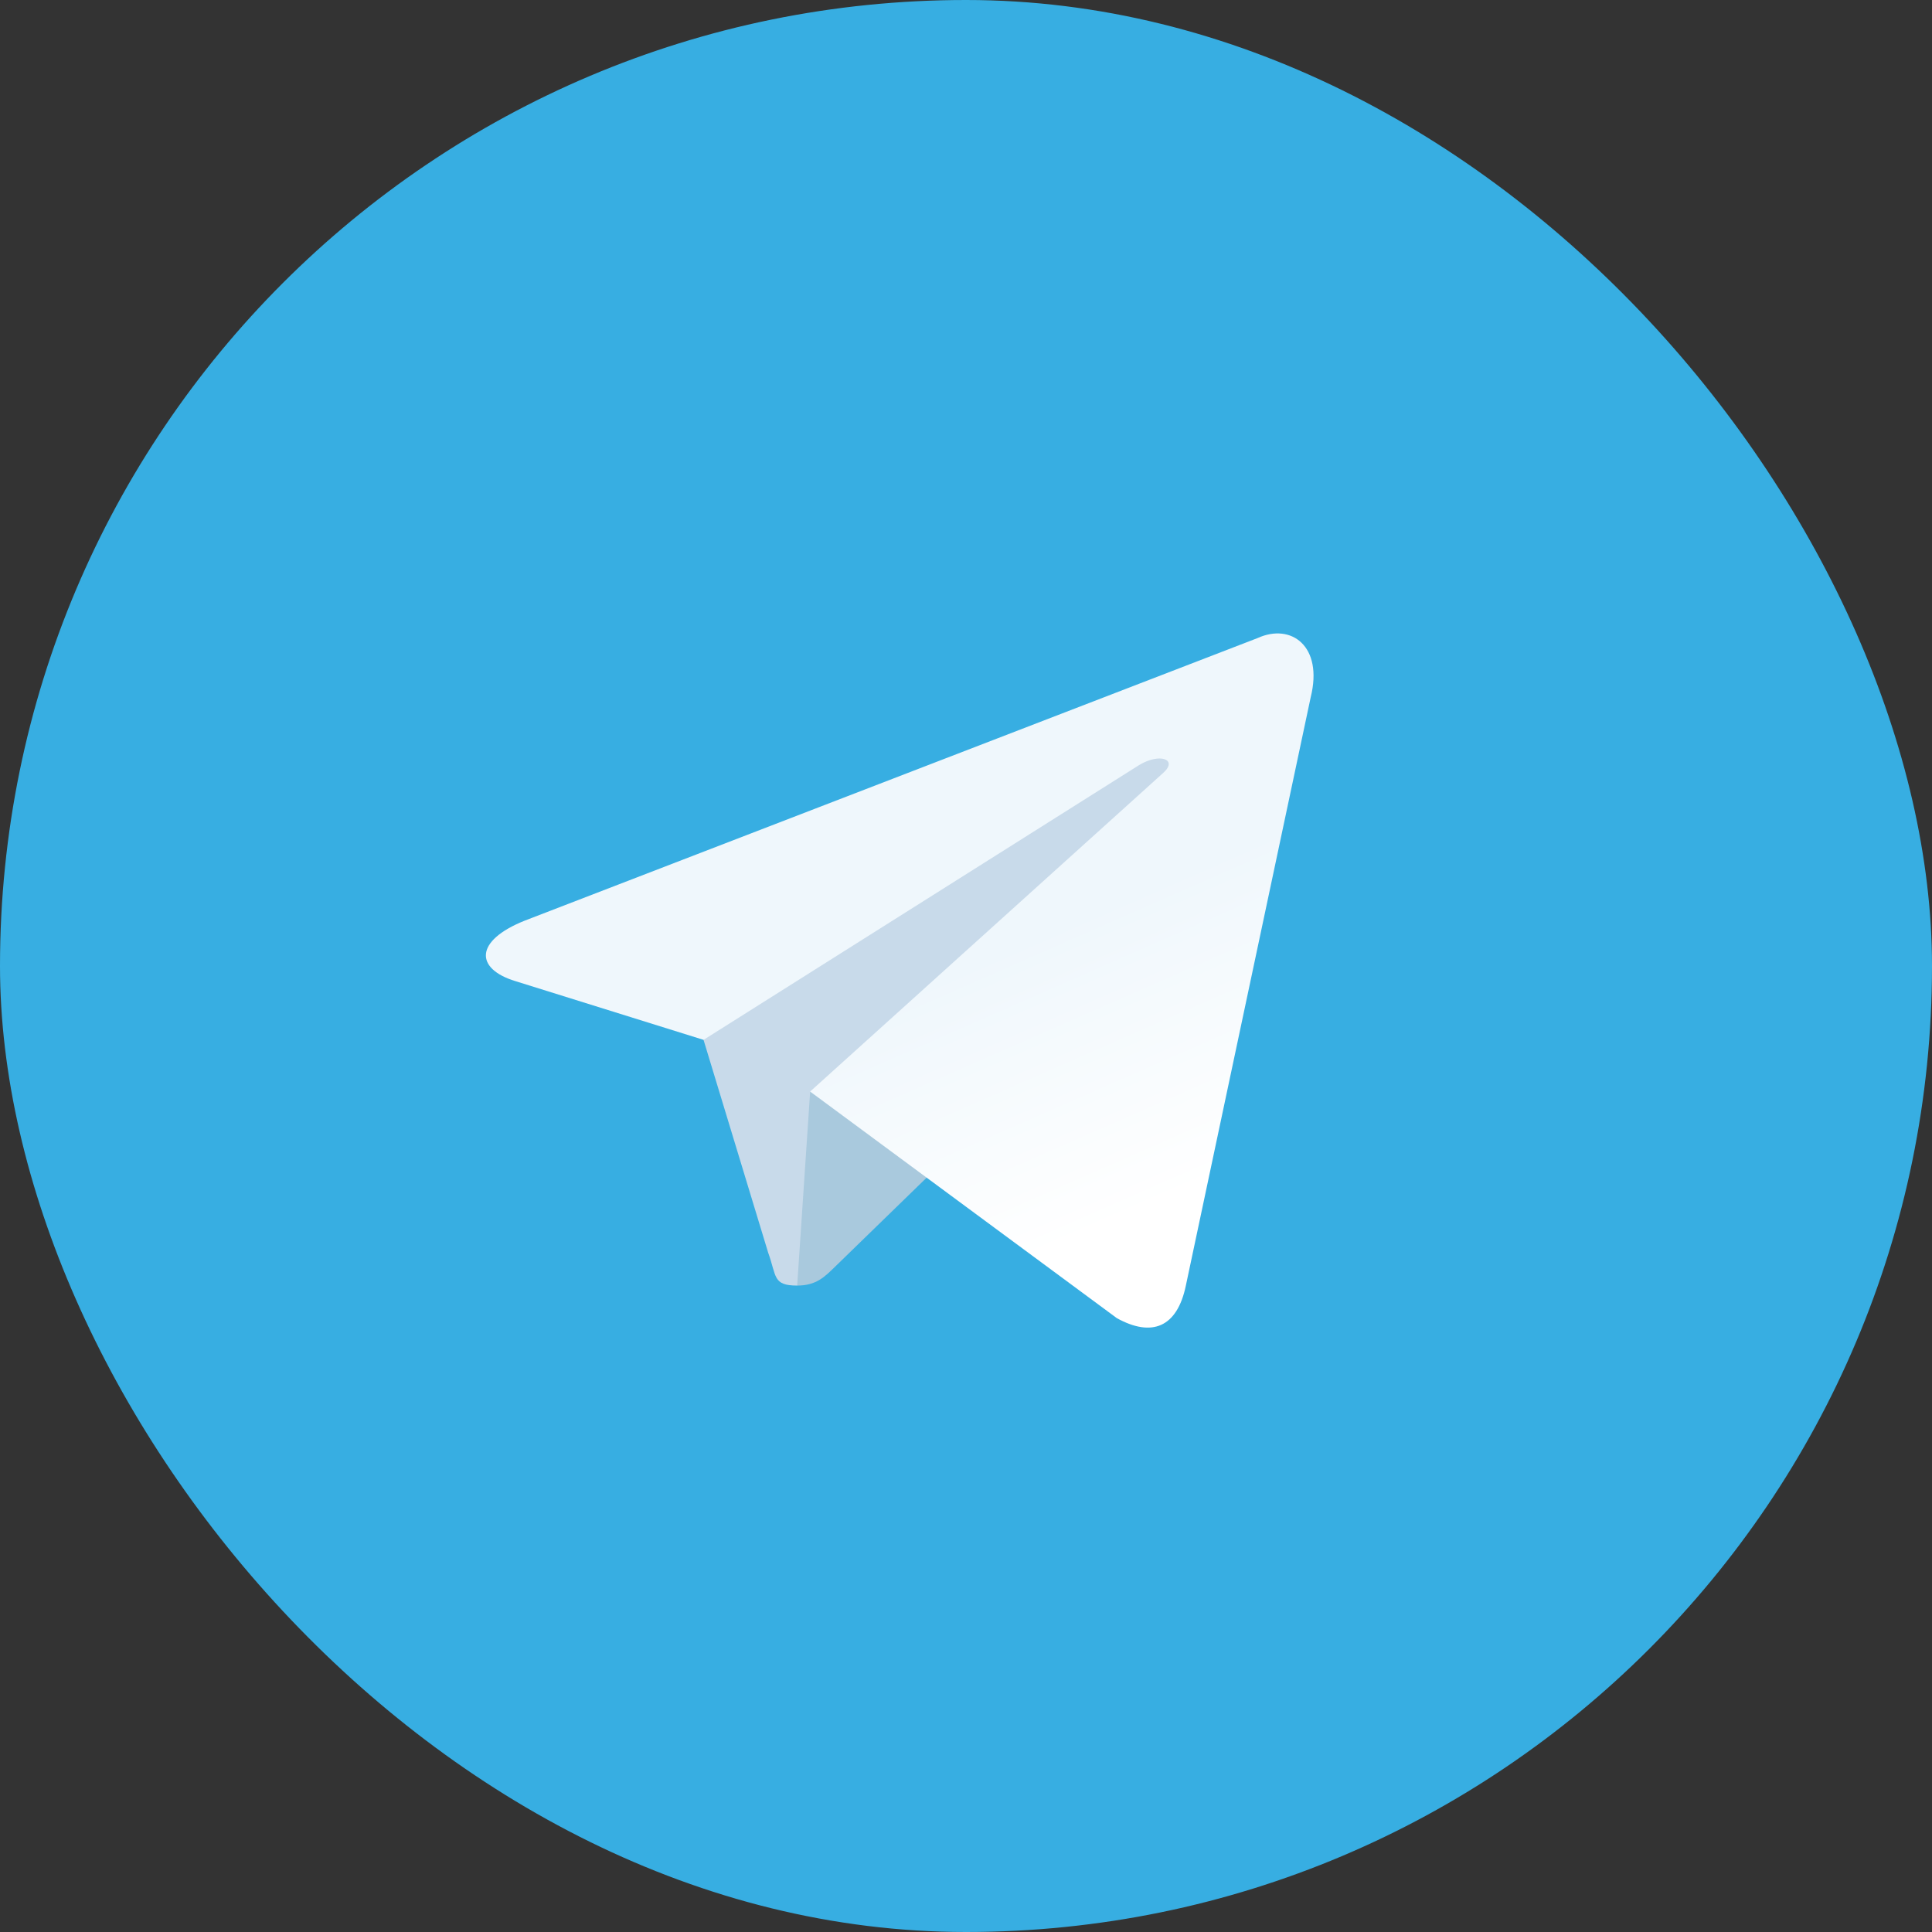
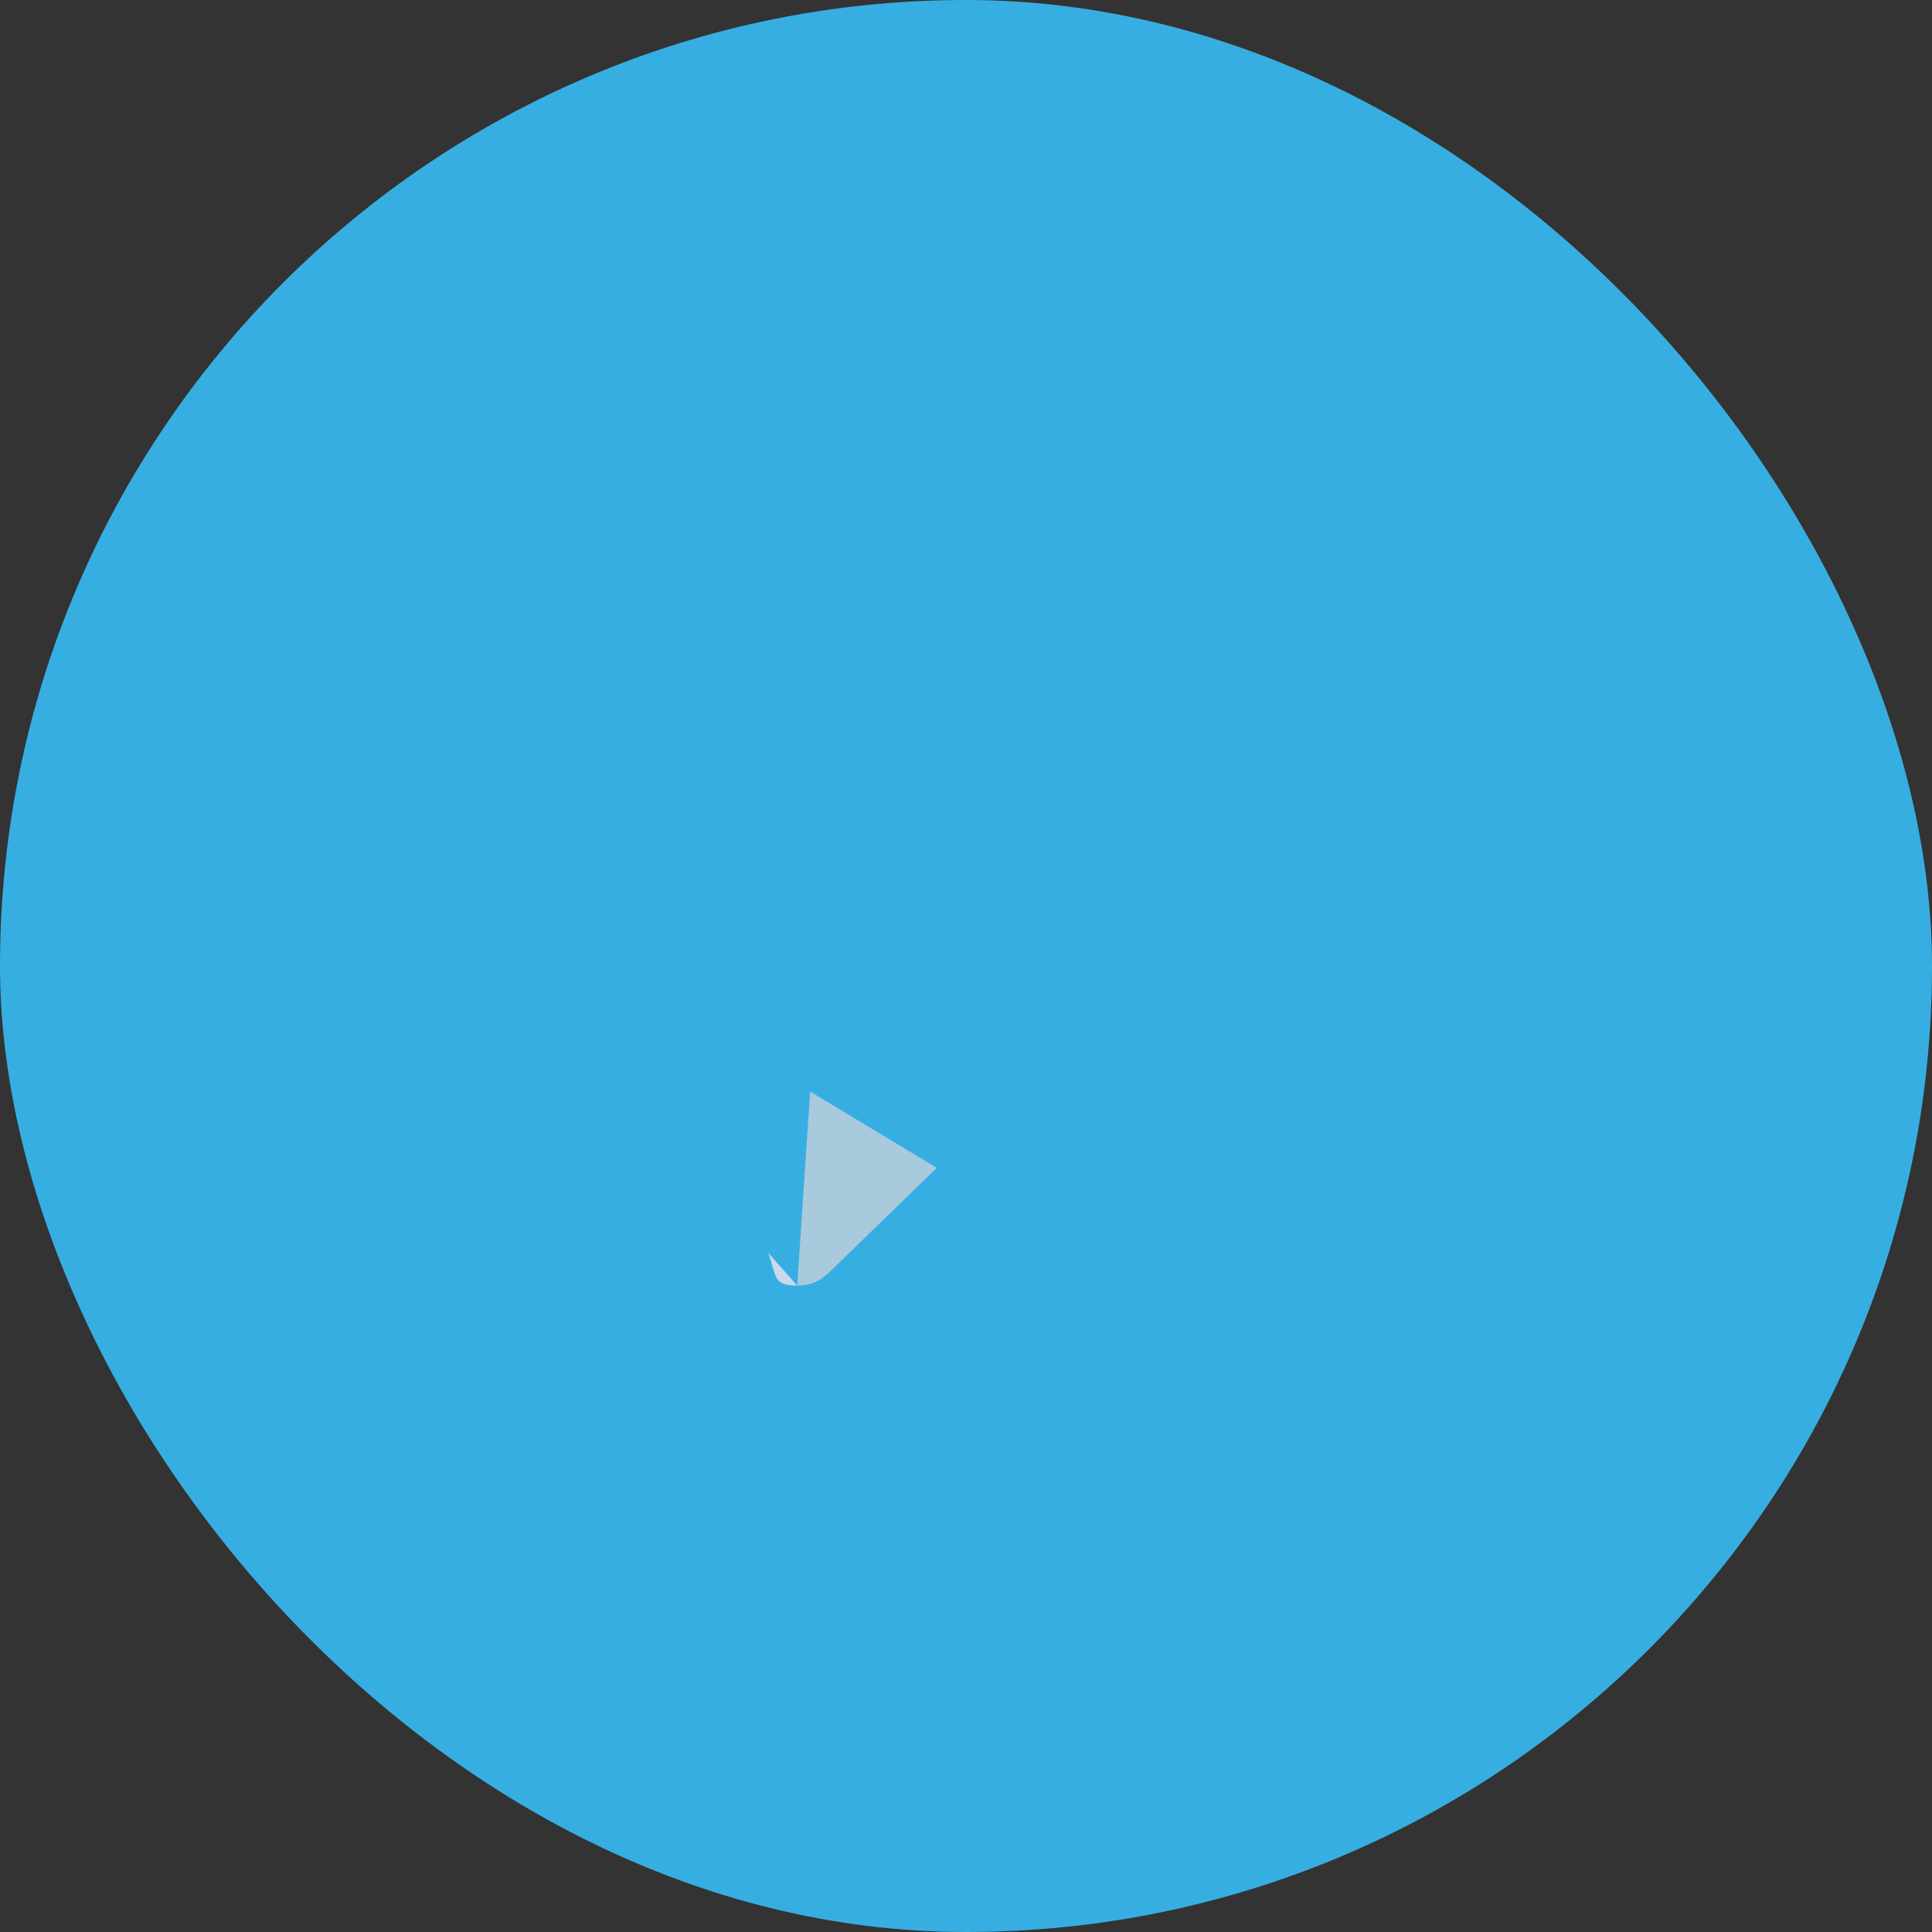
<svg xmlns="http://www.w3.org/2000/svg" width="66" height="66" fill="none">
  <rect width="100%" height="100%" fill="#333333" stroke="none" />
  <rect width="66" height="66" rx="33" fill="#37AEE2" />
-   <path d="M27.233 43.917c-.842 0-.699-.319-.99-1.12l-2.476-8.152 19.066-11.312" fill="#C8DAEA" />
+   <path d="M27.233 43.917c-.842 0-.699-.319-.99-1.12" fill="#C8DAEA" />
  <path d="M27.233 43.917c.65 0 .938-.297 1.3-.65L32 39.896l-4.324-2.608" fill="#A9C9DD" />
-   <path d="M27.675 37.289l10.478 7.741c1.196.66 2.059.318 2.357-1.11l4.265-20.099c.436-1.75-.668-2.544-1.811-2.025l-25.045 9.657c-1.71.686-1.7 1.64-.312 2.064l6.427 2.006 14.88-9.387c.702-.426 1.347-.197.817.273" fill="url(#paint0_linear_2189_3950)" />
  <defs>
    <linearGradient id="paint0_linear_2189_3950" x1="30.084" y1="34.27" x2="34.153" y2="43.529" gradientUnits="userSpaceOnUse">
      <stop stop-color="#EFF7FC" />
      <stop offset="1" stop-color="#fff" />
    </linearGradient>
  </defs>
</svg>